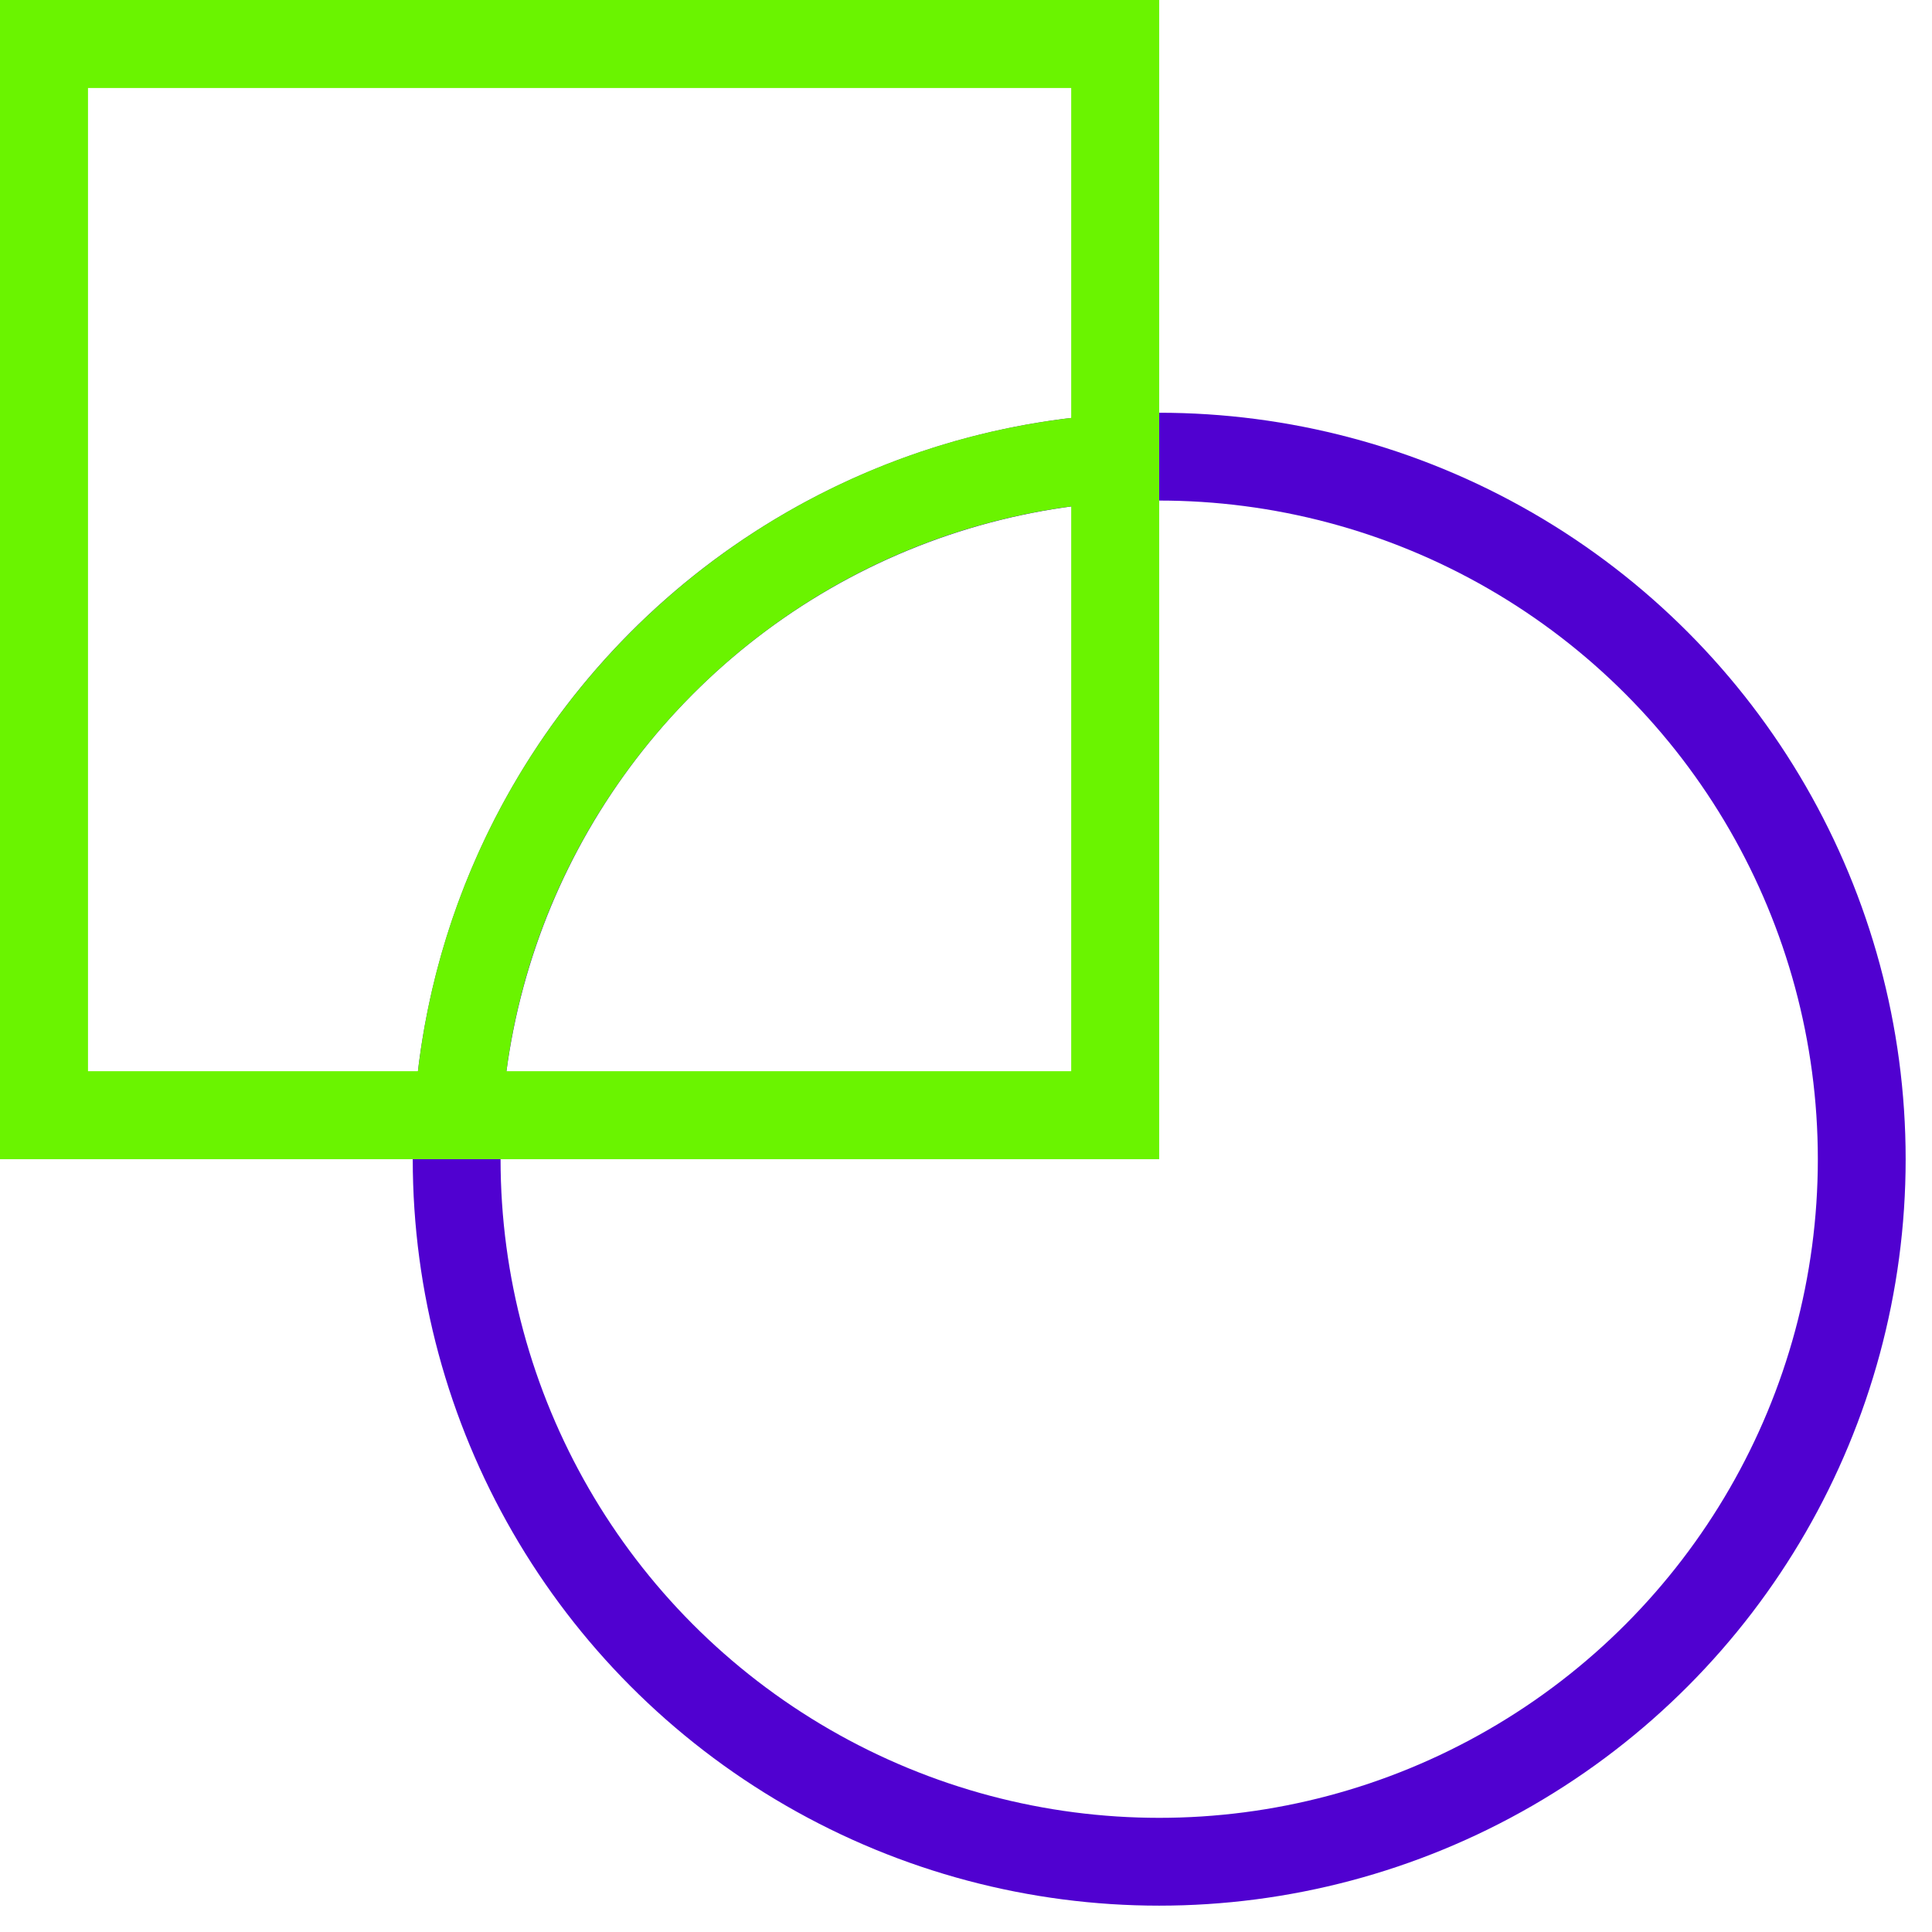
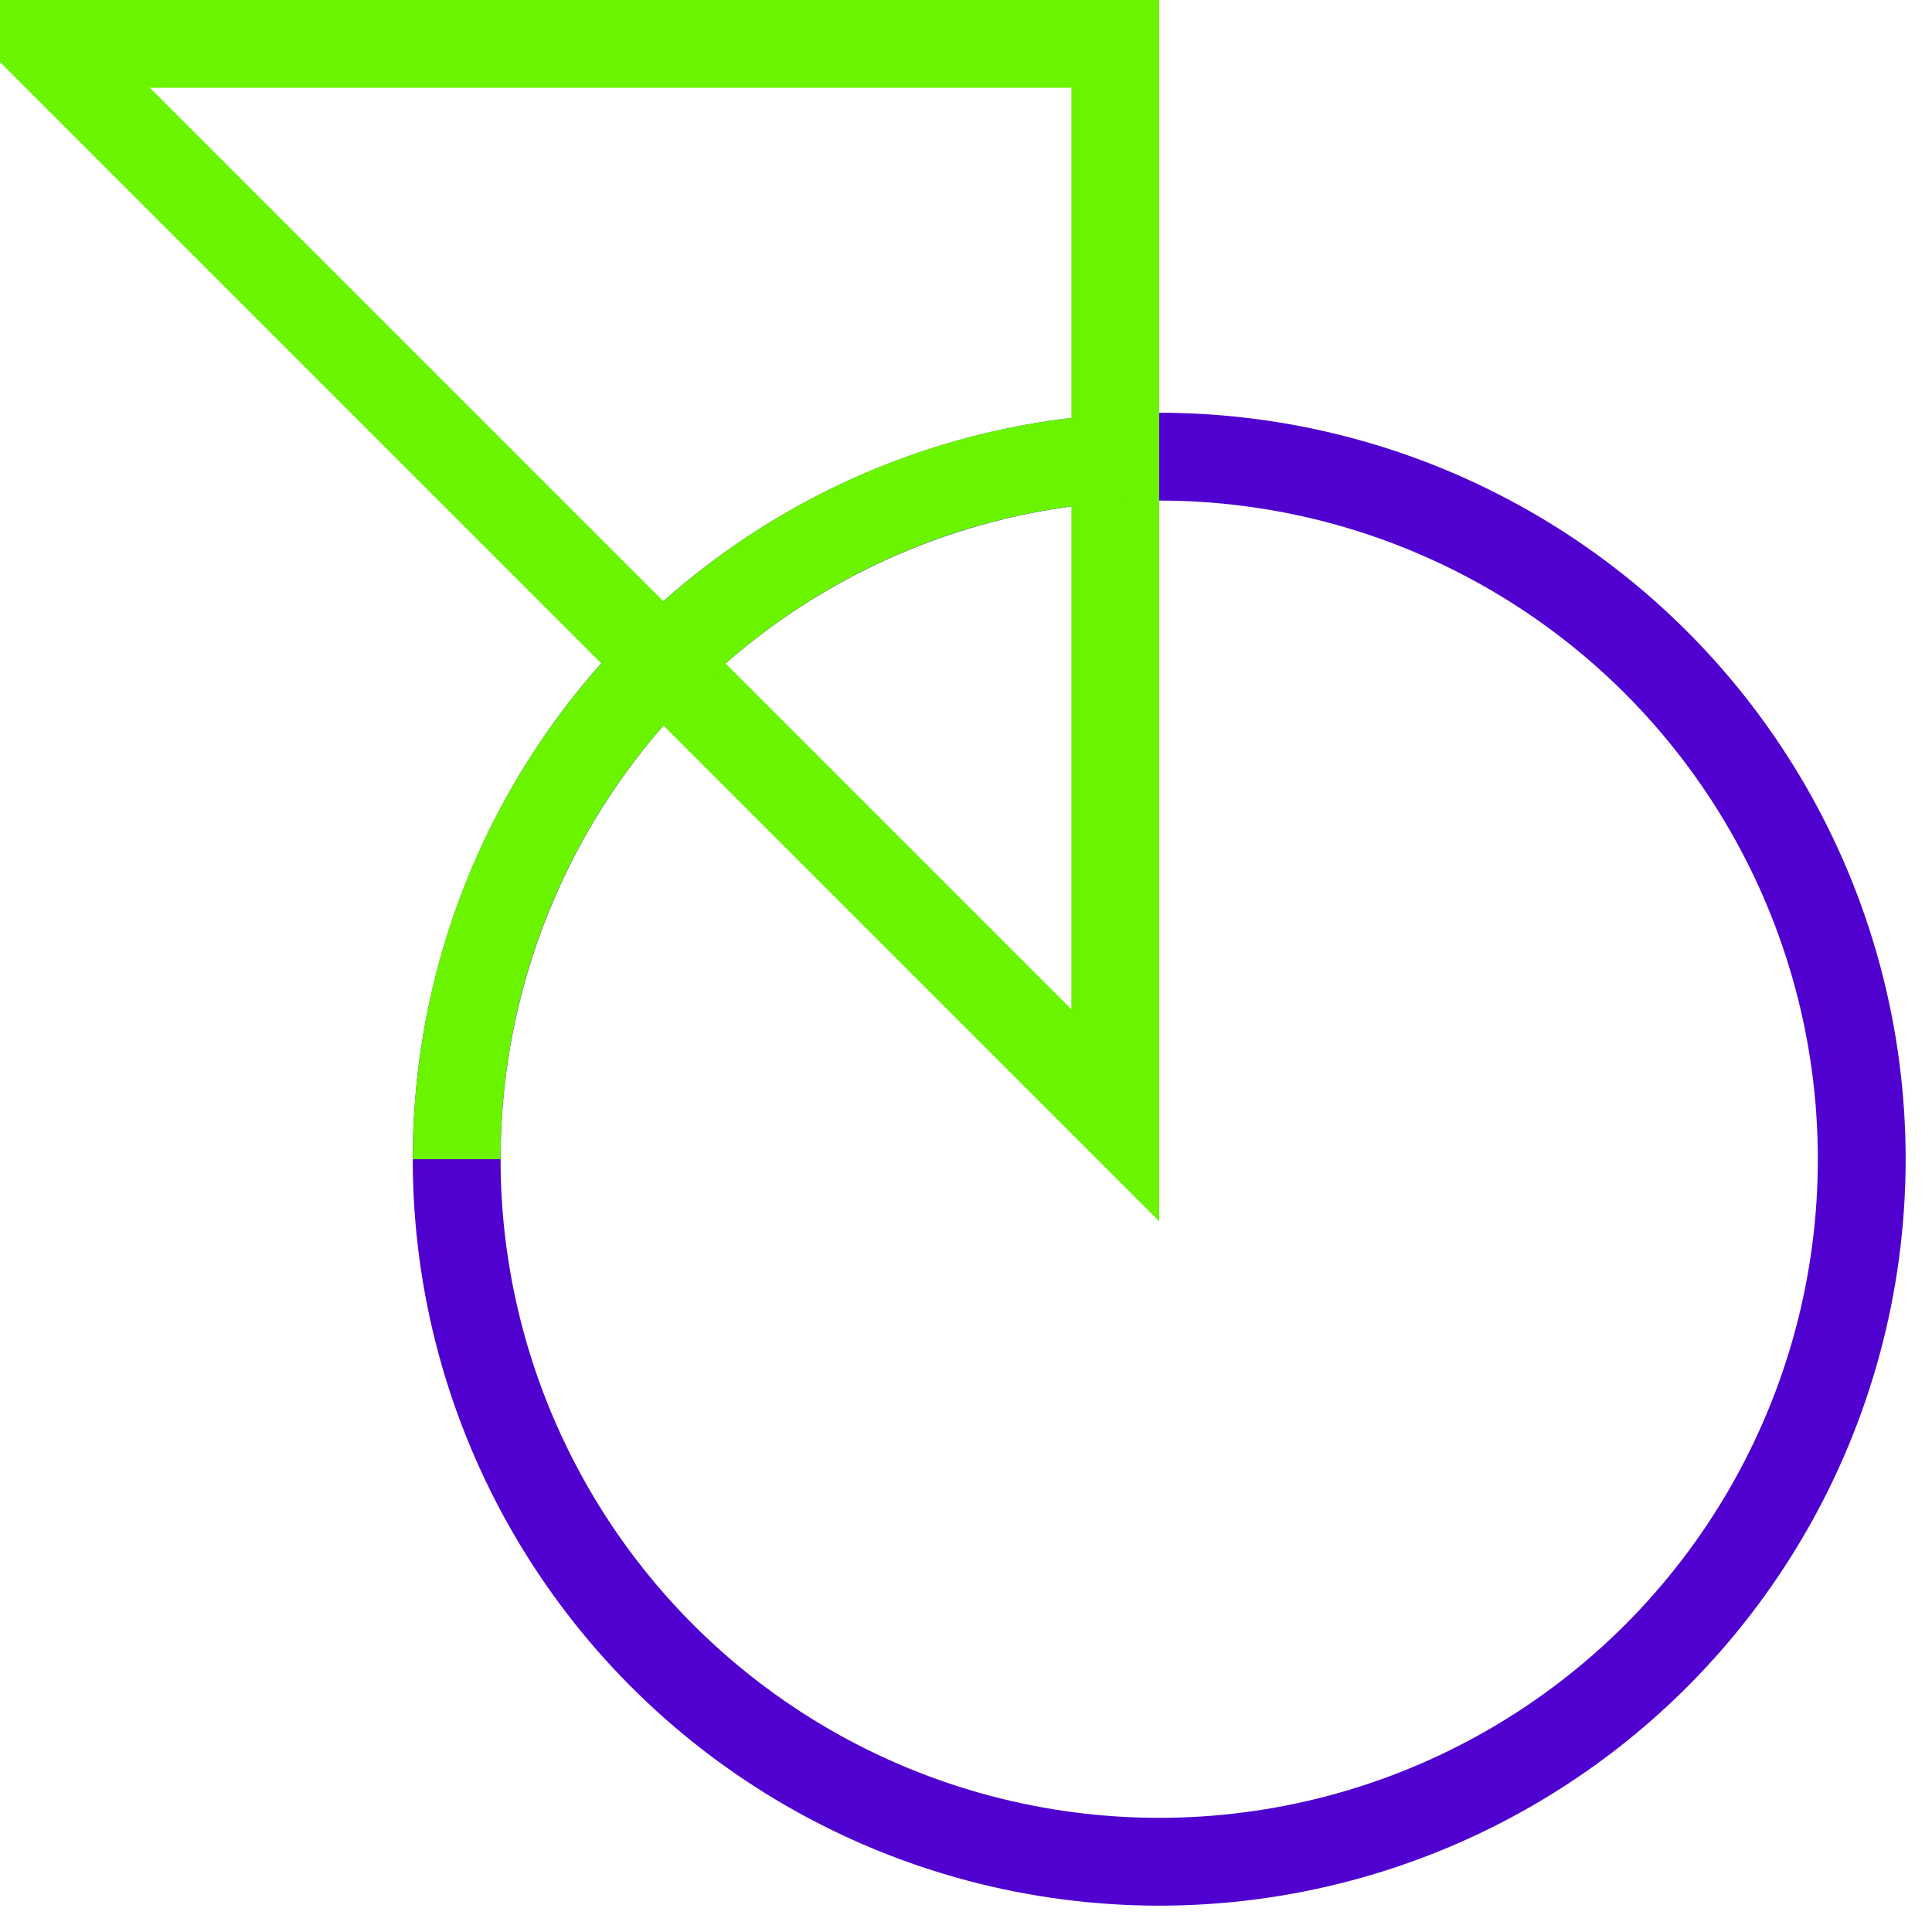
<svg xmlns="http://www.w3.org/2000/svg" fill="none" height="55" viewBox="0 0 55 55" width="55">
  <g stroke-width="2.5">
    <circle cx="33" cy="33" r="20" stroke="#5001d0" />
    <g stroke="#6af400">
-       <path d="m1.25 1.25h30.5v30.5h-30.5z" />
-       <path d="m1.25 1.25h30.5v30.5h-30.5z" />
+       <path d="m1.25 1.25h30.5v30.5z" />
      <path d="m13 33c0-11.046 8.954-20 20-20" />
    </g>
  </g>
</svg>